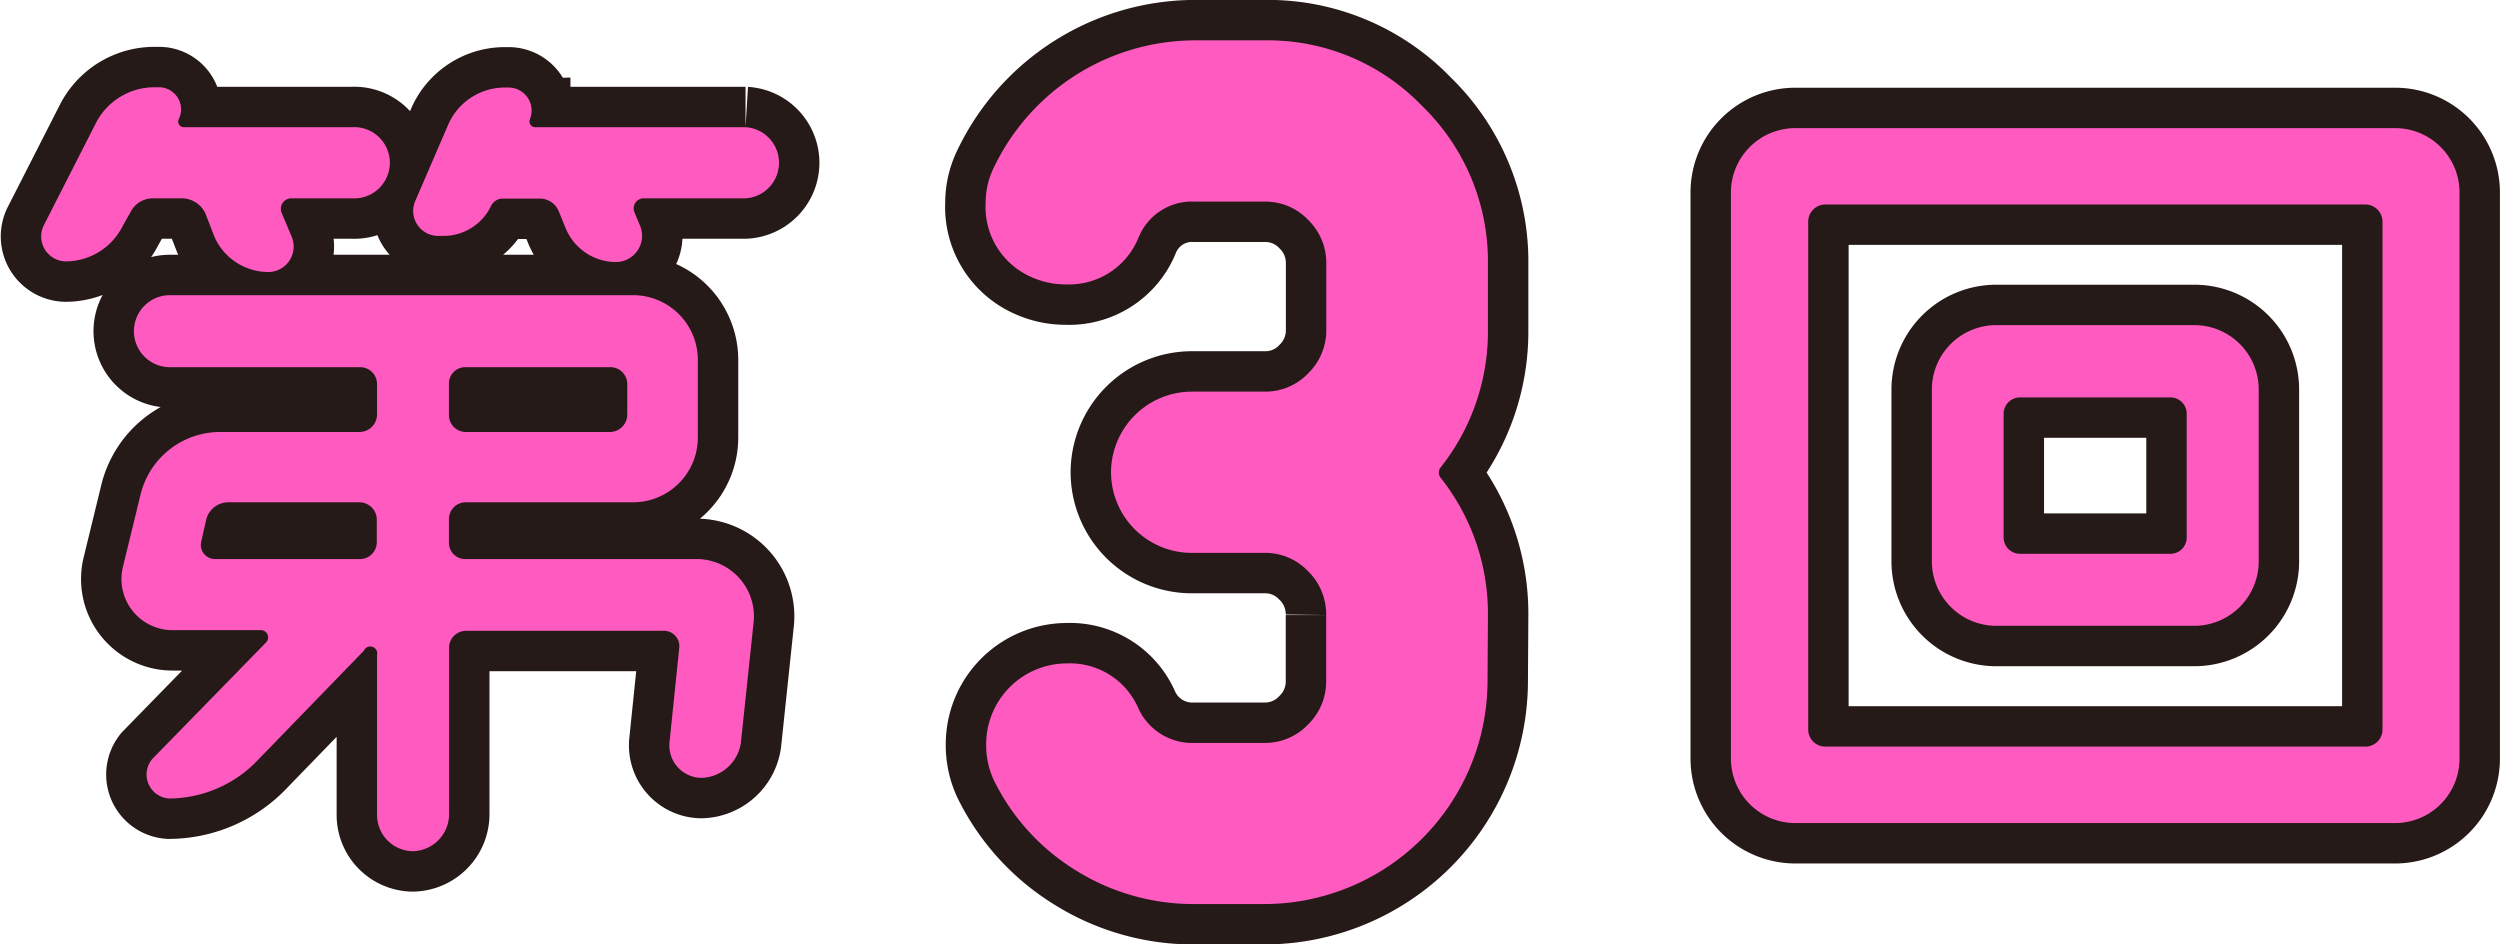
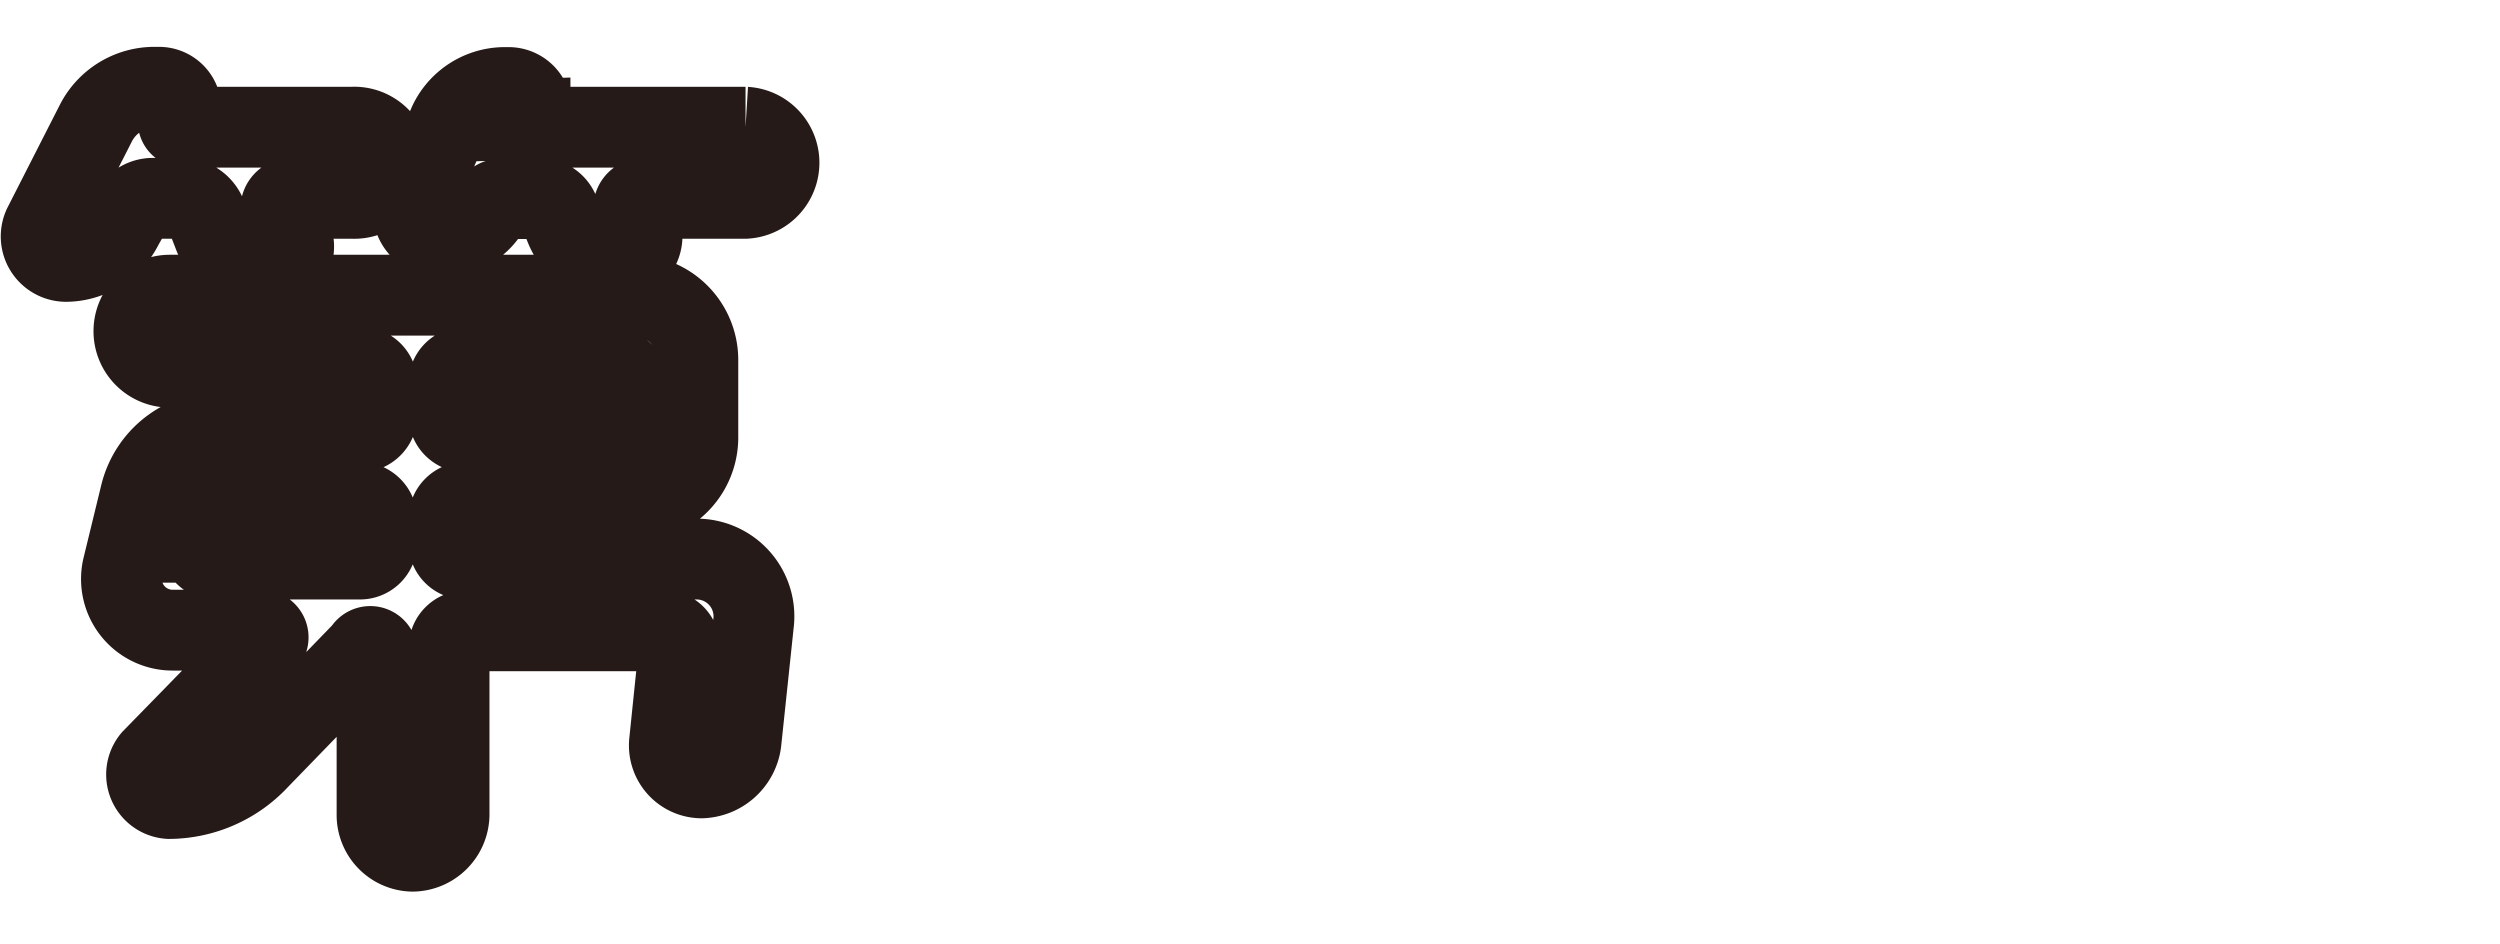
<svg xmlns="http://www.w3.org/2000/svg" viewBox="0 0 190.23 71.83">
  <defs>
    <style>.cls-1{opacity:0.99;}.cls-2{fill:none;stroke:#231815;stroke-width:6.15px;}.cls-3{fill:#ff59bf;}</style>
  </defs>
  <title>title_003</title>
  <g id="レイヤー_2" data-name="レイヤー 2">
    <g id="txt">
      <g class="cls-1">
        <path class="cls-2" d="M11.65,15.09a1.9,1.9,0,0,0-1.69,1l-.61,1.08A4.87,4.87,0,0,1,5,19.89a1.9,1.9,0,0,1-1.69-2.7l4-7.85a5,5,0,0,1,4.46-2.7h.34a1.68,1.68,0,0,1,1.49,2.43.43.43,0,0,0,.41.61H26.79a2.71,2.71,0,1,1,0,5.41h-4.6a.8.8,0,0,0-.74,1.15L22.19,18a1.94,1.94,0,0,1-1.82,2.7A4.5,4.5,0,0,1,16.31,18l-.68-1.76a2,2,0,0,0-1.82-1.15Zm23.8,23.13a1.28,1.28,0,0,0-1.29,1.28v1.76a1.24,1.24,0,0,0,1.29,1.28H53a4.36,4.36,0,0,1,4.33,4.94l-.95,9a3.13,3.13,0,0,1-3,2.71,2.47,2.47,0,0,1-2.43-2.77l.74-7.17A1.17,1.17,0,0,0,50.46,48h-15a1.29,1.29,0,0,0-1.29,1.29V62a2.82,2.82,0,0,1-2.77,2.77A2.76,2.76,0,0,1,28.69,62V49.85a.53.53,0,0,0-1-.34l-8,8.25a9.38,9.38,0,0,1-6.83,3,1.83,1.83,0,0,1-1.28-3l8.65-8.86a.55.55,0,0,0-.4-.95h-6.7a3.89,3.89,0,0,1-3.78-4.8l1.35-5.54a6.24,6.24,0,0,1,6.09-4.74H27.4a1.34,1.34,0,0,0,1.29-1.35v-2.3a1.28,1.28,0,0,0-1.29-1.28H12.93a2.74,2.74,0,1,1,0-5.48H48.16A4.93,4.93,0,0,1,53.1,27.4v5.88a4.93,4.93,0,0,1-4.94,4.94Zm-18.12,0A1.74,1.74,0,0,0,15.7,39.5l-.4,1.76a1.08,1.08,0,0,0,1.08,1.28h11a1.28,1.28,0,0,0,1.29-1.28V39.5a1.33,1.33,0,0,0-1.29-1.28Zm23-29.15a.43.43,0,0,0,.4.61h16a2.71,2.71,0,0,1,0,5.41H49a.77.77,0,0,0-.75,1l.48,1.15a2,2,0,0,1-1.9,2.7A4.16,4.16,0,0,1,43,17.26l-.47-1.15a1.56,1.56,0,0,0-1.49-1H38.29a1,1,0,0,0-.95.61,4,4,0,0,1-3.58,2.23h-.41a1.9,1.9,0,0,1-1.76-2.64l2.57-5.95a4.71,4.71,0,0,1,4.2-2.7h.33A1.75,1.75,0,0,1,40.32,9.07ZM35.45,27.94a1.24,1.24,0,0,0-1.29,1.28v2.3a1.29,1.29,0,0,0,1.29,1.35h11a1.33,1.33,0,0,0,1.28-1.35v-2.3a1.28,1.28,0,0,0-1.28-1.28Z" />
-         <path class="cls-2" d="M113.19,51.79a17,17,0,0,1-17,17H90.93a16.88,16.88,0,0,1-9-2.52,16.64,16.64,0,0,1-6.3-6.89,6.29,6.29,0,0,1-.59-2.69,6.15,6.15,0,0,1,6.13-6.21,5.67,5.67,0,0,1,5.46,3.44,4.51,4.51,0,0,0,4.29,2.61h5.29a4.51,4.51,0,0,0,3.32-1.4,4.57,4.57,0,0,0,1.38-3.33v-5a4.59,4.59,0,0,0-1.38-3.34,4.5,4.5,0,0,0-3.32-1.39H90.68a6.15,6.15,0,0,1-6.14-6.17,6.16,6.16,0,0,1,6.14-6.1h5.54a4.5,4.5,0,0,0,3.32-1.39,4.58,4.58,0,0,0,1.38-3.34v-5a4.58,4.58,0,0,0-1.38-3.34,4.5,4.5,0,0,0-3.32-1.39H90.93a4.39,4.39,0,0,0-4.29,2.72,5.7,5.7,0,0,1-5.54,3.58,6.33,6.33,0,0,1-2.69-.59A5.81,5.81,0,0,1,75,15.42a6,6,0,0,1,.59-2.6A17,17,0,0,1,90.93,3.07h5.29a16.29,16.29,0,0,1,12,5,16.48,16.48,0,0,1,5,12.06v4.95a16.64,16.64,0,0,1-3.61,10.5.63.63,0,0,0,0,.76,16.64,16.64,0,0,1,3.61,10.5Z" />
-         <path class="cls-2" d="M187.15,57.76a4.91,4.91,0,0,1-4.93,4.87H136.64a4.91,4.91,0,0,1-4.93-4.87V14.62a4.9,4.9,0,0,1,4.93-4.87h45.58a4.9,4.9,0,0,1,4.93,4.87Zm-49.56-2.23a1.3,1.3,0,0,0,1.35,1.28h41a1.3,1.3,0,0,0,1.35-1.28V16.85a1.31,1.31,0,0,0-1.35-1.29h-41a1.31,1.31,0,0,0-1.35,1.29Zm34.28-12.85A4.91,4.91,0,0,1,167,47.62H151.86A4.91,4.91,0,0,1,147,42.68v-13a4.9,4.9,0,0,1,4.87-4.94H167a4.9,4.9,0,0,1,4.87,4.94Zm-19.41-1.83a1.25,1.25,0,0,0,1.29,1.29h11.36a1.24,1.24,0,0,0,1.28-1.29V31.52a1.24,1.24,0,0,0-1.28-1.28H153.75a1.25,1.25,0,0,0-1.29,1.28Z" />
-         <path class="cls-3" d="M11.65,15.09a1.9,1.9,0,0,0-1.69,1l-.61,1.08A4.87,4.87,0,0,1,5,19.89a1.9,1.9,0,0,1-1.69-2.7l4-7.85a5,5,0,0,1,4.46-2.7h.34a1.68,1.68,0,0,1,1.49,2.43.43.43,0,0,0,.41.61H26.79a2.71,2.71,0,1,1,0,5.41h-4.6a.8.8,0,0,0-.74,1.15L22.19,18a1.94,1.94,0,0,1-1.82,2.7A4.5,4.5,0,0,1,16.31,18l-.68-1.76a2,2,0,0,0-1.82-1.15Zm23.8,23.13a1.28,1.28,0,0,0-1.29,1.28v1.76a1.24,1.24,0,0,0,1.29,1.28H53a4.36,4.36,0,0,1,4.33,4.94l-.95,9a3.13,3.13,0,0,1-3,2.71,2.47,2.47,0,0,1-2.43-2.77l.74-7.17A1.17,1.17,0,0,0,50.46,48h-15a1.29,1.29,0,0,0-1.29,1.29V62a2.82,2.82,0,0,1-2.77,2.77A2.76,2.76,0,0,1,28.69,62V49.85a.53.53,0,0,0-1-.34l-8,8.25a9.38,9.38,0,0,1-6.83,3,1.83,1.83,0,0,1-1.28-3l8.65-8.86a.55.55,0,0,0-.4-.95h-6.7a3.89,3.89,0,0,1-3.78-4.8l1.35-5.54a6.24,6.24,0,0,1,6.09-4.74H27.4a1.34,1.34,0,0,0,1.29-1.35v-2.3a1.28,1.28,0,0,0-1.29-1.28H12.93a2.74,2.74,0,1,1,0-5.48H48.16A4.93,4.93,0,0,1,53.1,27.4v5.88a4.93,4.93,0,0,1-4.94,4.94Zm-18.12,0A1.74,1.74,0,0,0,15.7,39.5l-.4,1.76a1.08,1.08,0,0,0,1.08,1.28h11a1.28,1.28,0,0,0,1.29-1.28V39.5a1.33,1.33,0,0,0-1.29-1.28Zm23-29.15a.43.43,0,0,0,.4.61h16a2.71,2.71,0,0,1,0,5.41H49a.77.77,0,0,0-.75,1l.48,1.15a2,2,0,0,1-1.9,2.7A4.16,4.16,0,0,1,43,17.26l-.47-1.15a1.56,1.56,0,0,0-1.49-1H38.29a1,1,0,0,0-.95.61,4,4,0,0,1-3.58,2.23h-.41a1.9,1.9,0,0,1-1.76-2.64l2.57-5.95a4.71,4.71,0,0,1,4.2-2.7h.33A1.75,1.75,0,0,1,40.32,9.07ZM35.45,27.94a1.24,1.24,0,0,0-1.29,1.28v2.3a1.29,1.29,0,0,0,1.29,1.35h11a1.33,1.33,0,0,0,1.28-1.35v-2.3a1.28,1.28,0,0,0-1.28-1.28Z" />
-         <path class="cls-3" d="M113.19,51.79a17,17,0,0,1-17,17H90.93a16.88,16.88,0,0,1-9-2.52,16.64,16.64,0,0,1-6.3-6.89,6.29,6.29,0,0,1-.59-2.69,6.15,6.15,0,0,1,6.13-6.21,5.67,5.67,0,0,1,5.46,3.44,4.51,4.51,0,0,0,4.29,2.61h5.29a4.51,4.51,0,0,0,3.32-1.4,4.57,4.57,0,0,0,1.38-3.33v-5a4.59,4.59,0,0,0-1.38-3.34,4.5,4.5,0,0,0-3.32-1.39H90.68a6.15,6.15,0,0,1-6.14-6.17,6.16,6.16,0,0,1,6.14-6.1h5.54a4.5,4.5,0,0,0,3.32-1.39,4.58,4.58,0,0,0,1.38-3.34v-5a4.58,4.58,0,0,0-1.38-3.34,4.5,4.5,0,0,0-3.32-1.39H90.93a4.39,4.39,0,0,0-4.29,2.72,5.7,5.7,0,0,1-5.54,3.58,6.33,6.33,0,0,1-2.69-.59A5.81,5.81,0,0,1,75,15.42a6,6,0,0,1,.59-2.6A17,17,0,0,1,90.93,3.07h5.29a16.29,16.29,0,0,1,12,5,16.48,16.48,0,0,1,5,12.06v4.95a16.64,16.64,0,0,1-3.61,10.5.63.63,0,0,0,0,.76,16.64,16.64,0,0,1,3.61,10.5Z" />
-         <path class="cls-3" d="M187.15,57.76a4.91,4.91,0,0,1-4.93,4.87H136.64a4.91,4.91,0,0,1-4.93-4.87V14.62a4.9,4.9,0,0,1,4.93-4.87h45.58a4.9,4.9,0,0,1,4.93,4.87Zm-49.56-2.23a1.3,1.3,0,0,0,1.35,1.28h41a1.3,1.3,0,0,0,1.35-1.28V16.85a1.31,1.31,0,0,0-1.35-1.29h-41a1.31,1.31,0,0,0-1.35,1.29Zm34.28-12.85A4.91,4.91,0,0,1,167,47.62H151.86A4.91,4.91,0,0,1,147,42.68v-13a4.9,4.9,0,0,1,4.87-4.94H167a4.9,4.9,0,0,1,4.87,4.94Zm-19.41-1.83a1.25,1.25,0,0,0,1.29,1.29h11.36a1.24,1.24,0,0,0,1.28-1.29V31.52a1.24,1.24,0,0,0-1.28-1.28H153.75a1.25,1.25,0,0,0-1.29,1.28Z" />
      </g>
    </g>
  </g>
</svg>